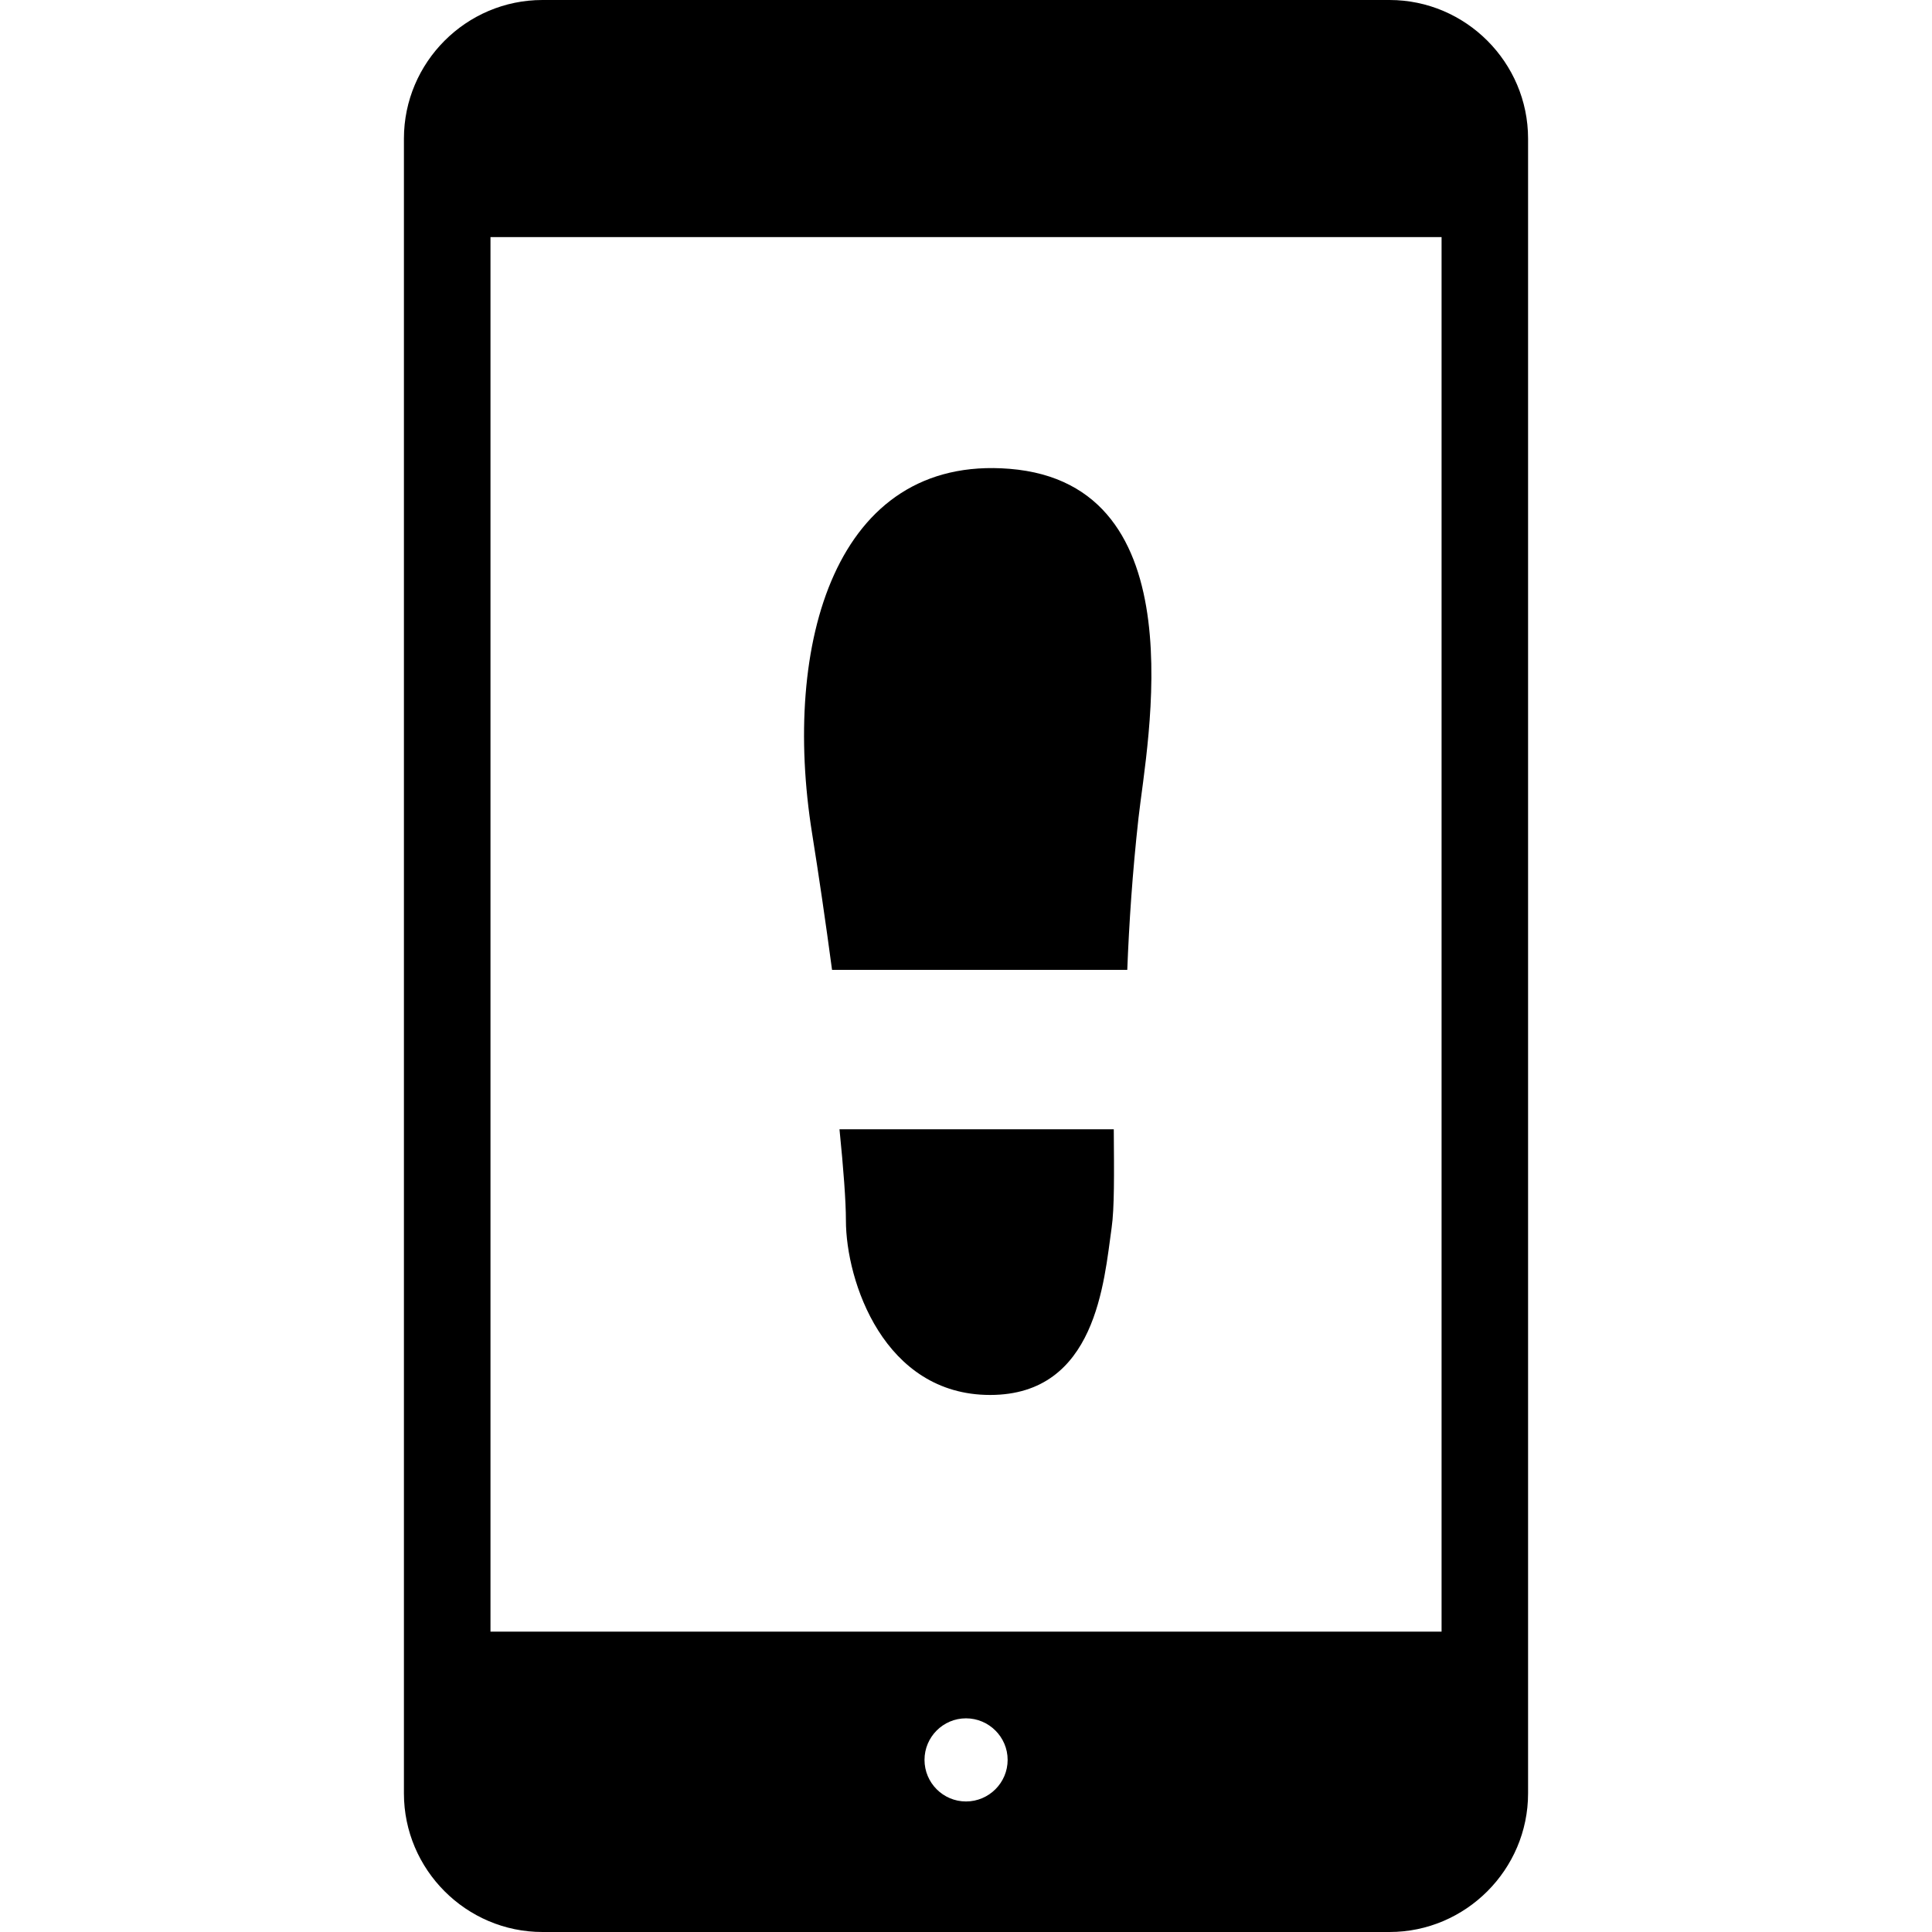
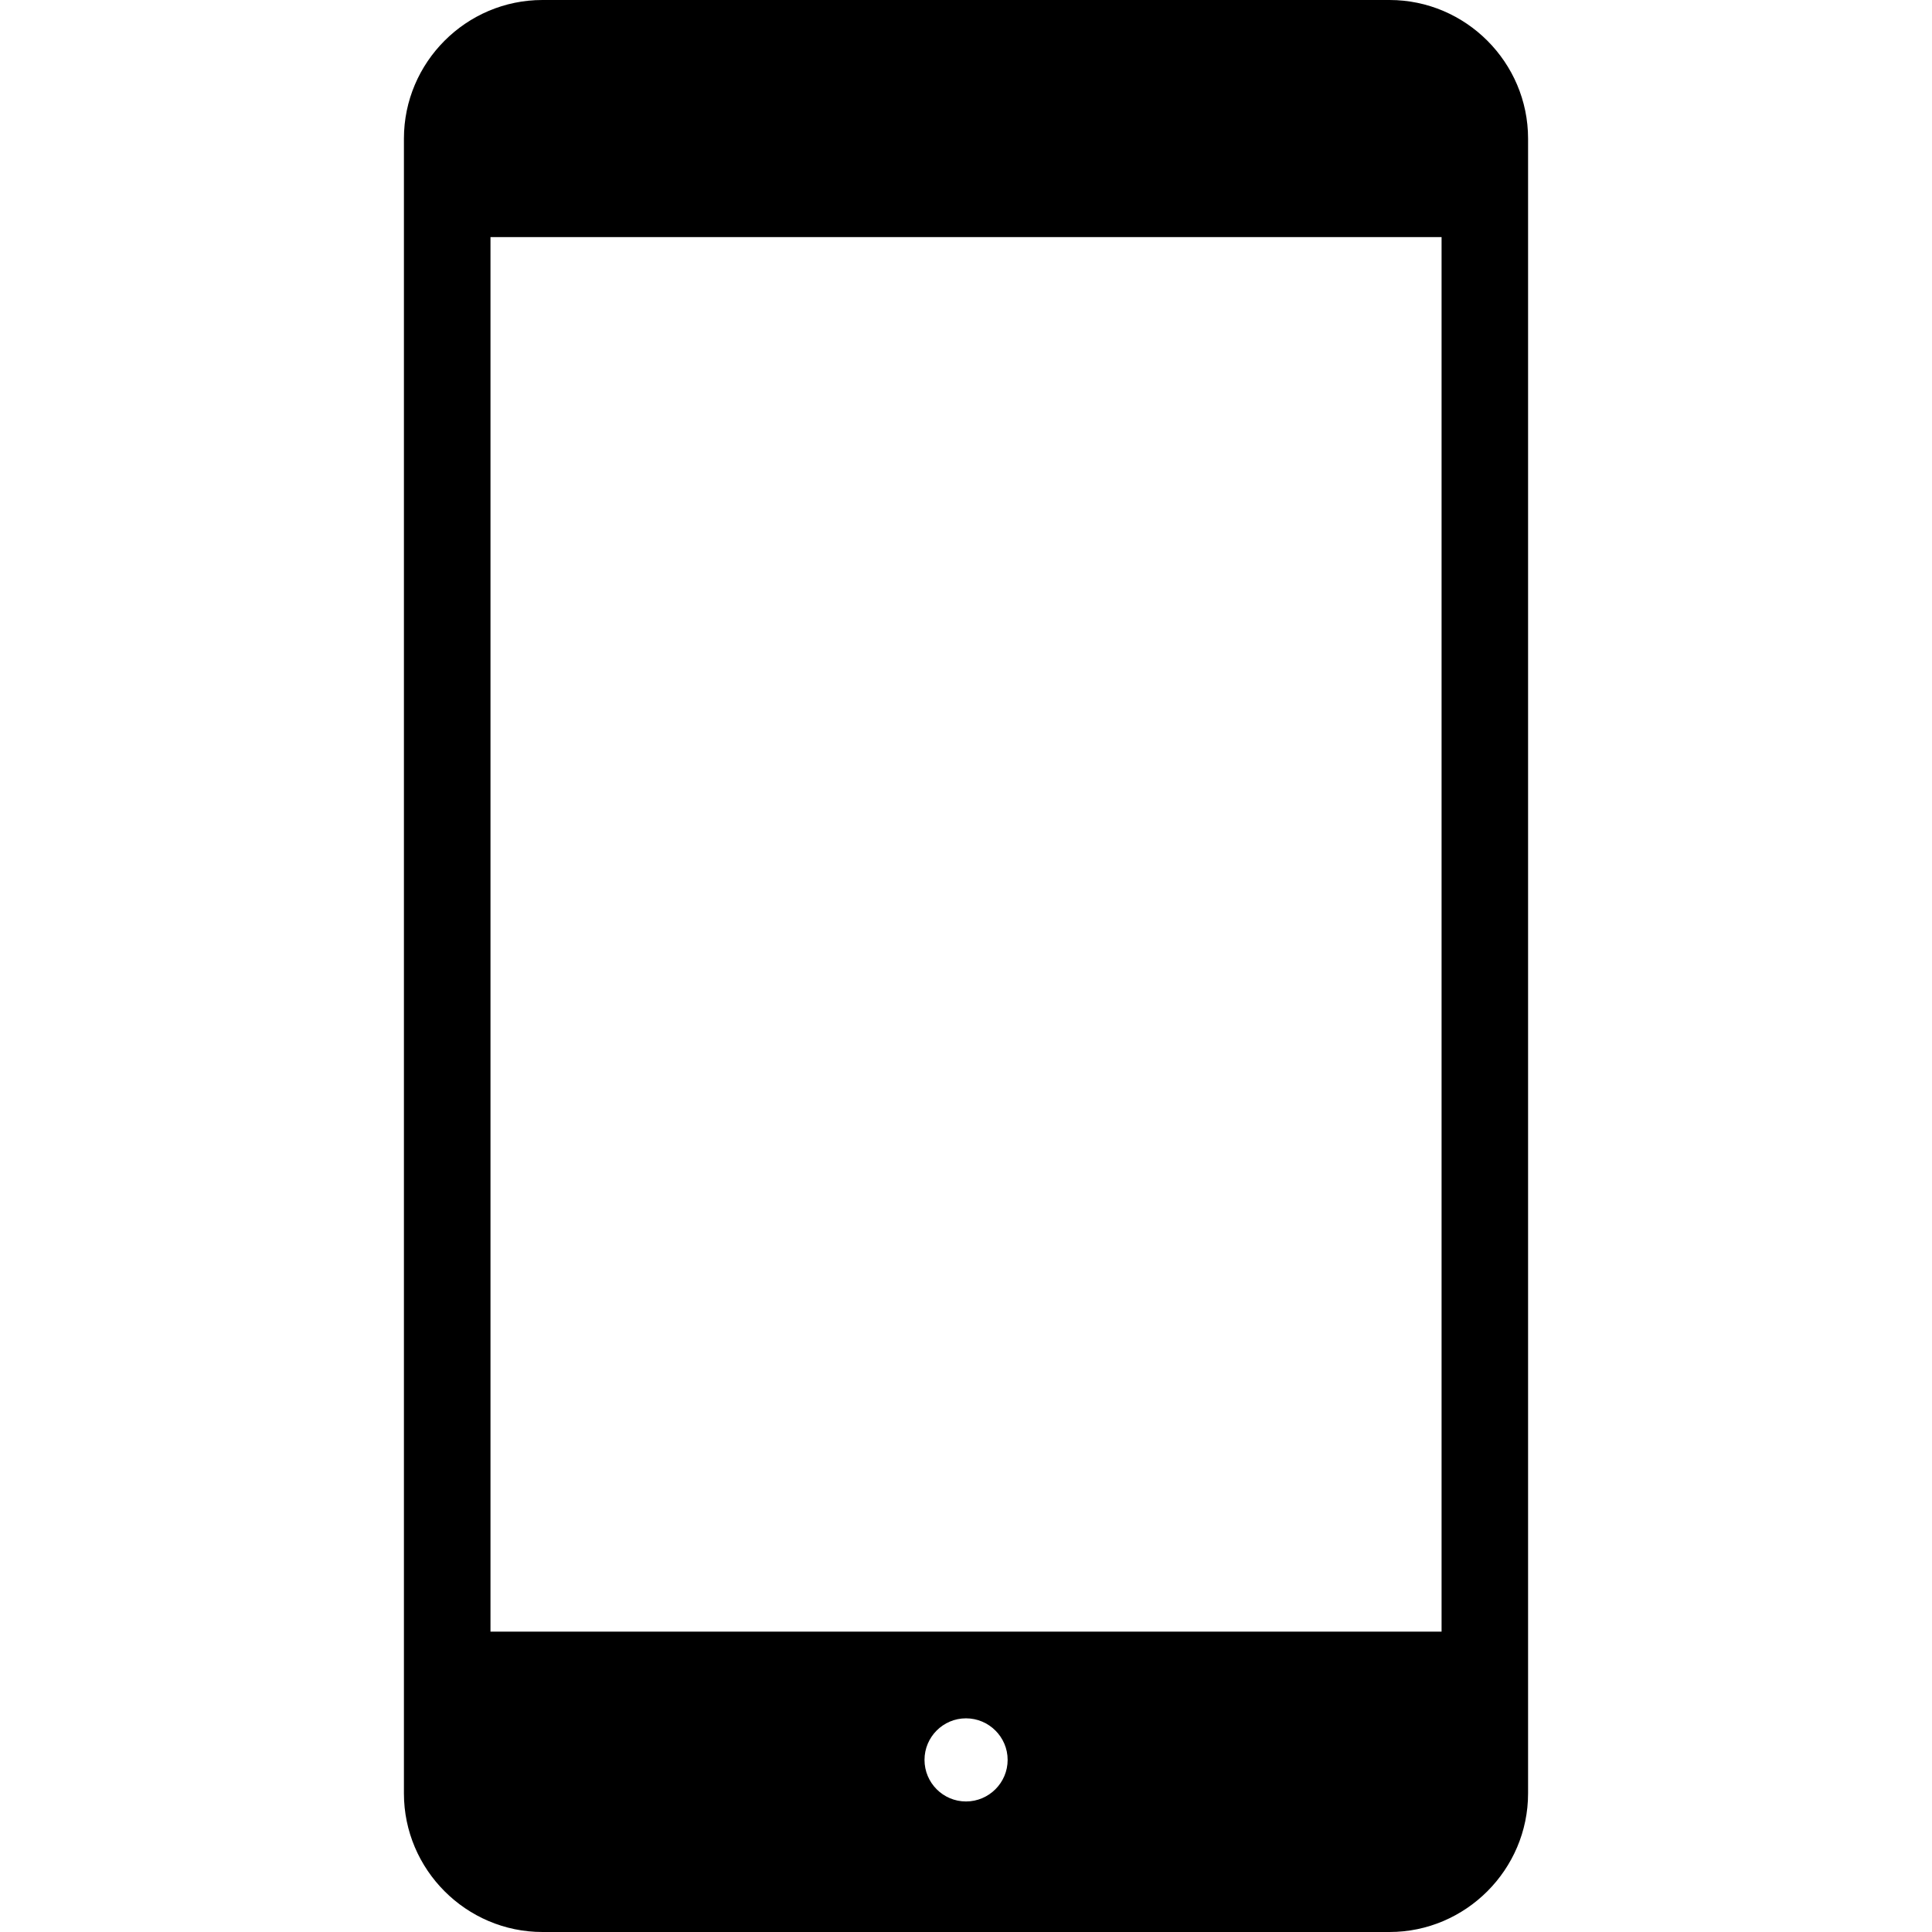
<svg xmlns="http://www.w3.org/2000/svg" height="800px" width="800px" version="1.1" id="_x32_" viewBox="0 0 512 512" xml:space="preserve">
  <style type="text/css">
	.st0{fill:#000000;}
</style>
  <g>
    <path class="st0" d="M368.244,0H143.755c-20.223,0-36.711,16.526-36.711,36.734v438.539c0,20.178,16.488,36.726,36.711,36.726   h224.489c20.186,0,36.711-16.548,36.711-36.726V357.955V36.734C404.955,16.526,388.43,0,368.244,0z M256,477.406   c-6.066,0-10.996-4.939-10.996-11.02c0-6.072,4.931-11.011,10.996-11.011c6.058,0,11.035,4.939,11.035,11.011   C267.035,472.468,262.065,477.406,256,477.406z M382.031,432.406H129.983V62.834h252.048V432.406z" />
-     <path class="st0" d="M220.499,257.018h78.24c0.477-12.268,1.362-25.73,2.972-40.236c2.231-20.096,16.087-88.519-34.208-92.543   c-46.104-3.69-60.345,46.271-52.299,96.566C216.951,231.726,218.805,244.357,220.499,257.018z" />
-     <path class="st0" d="M222.473,299.264c1.059,10.498,1.702,19.082,1.702,24.142c0,16.095,10.059,46.271,38.216,46.271   c28.173,0,30.184-30.176,32.196-44.259c0.757-5.264,0.666-14.204,0.575-26.154H222.473z" />
  </g>
</svg>